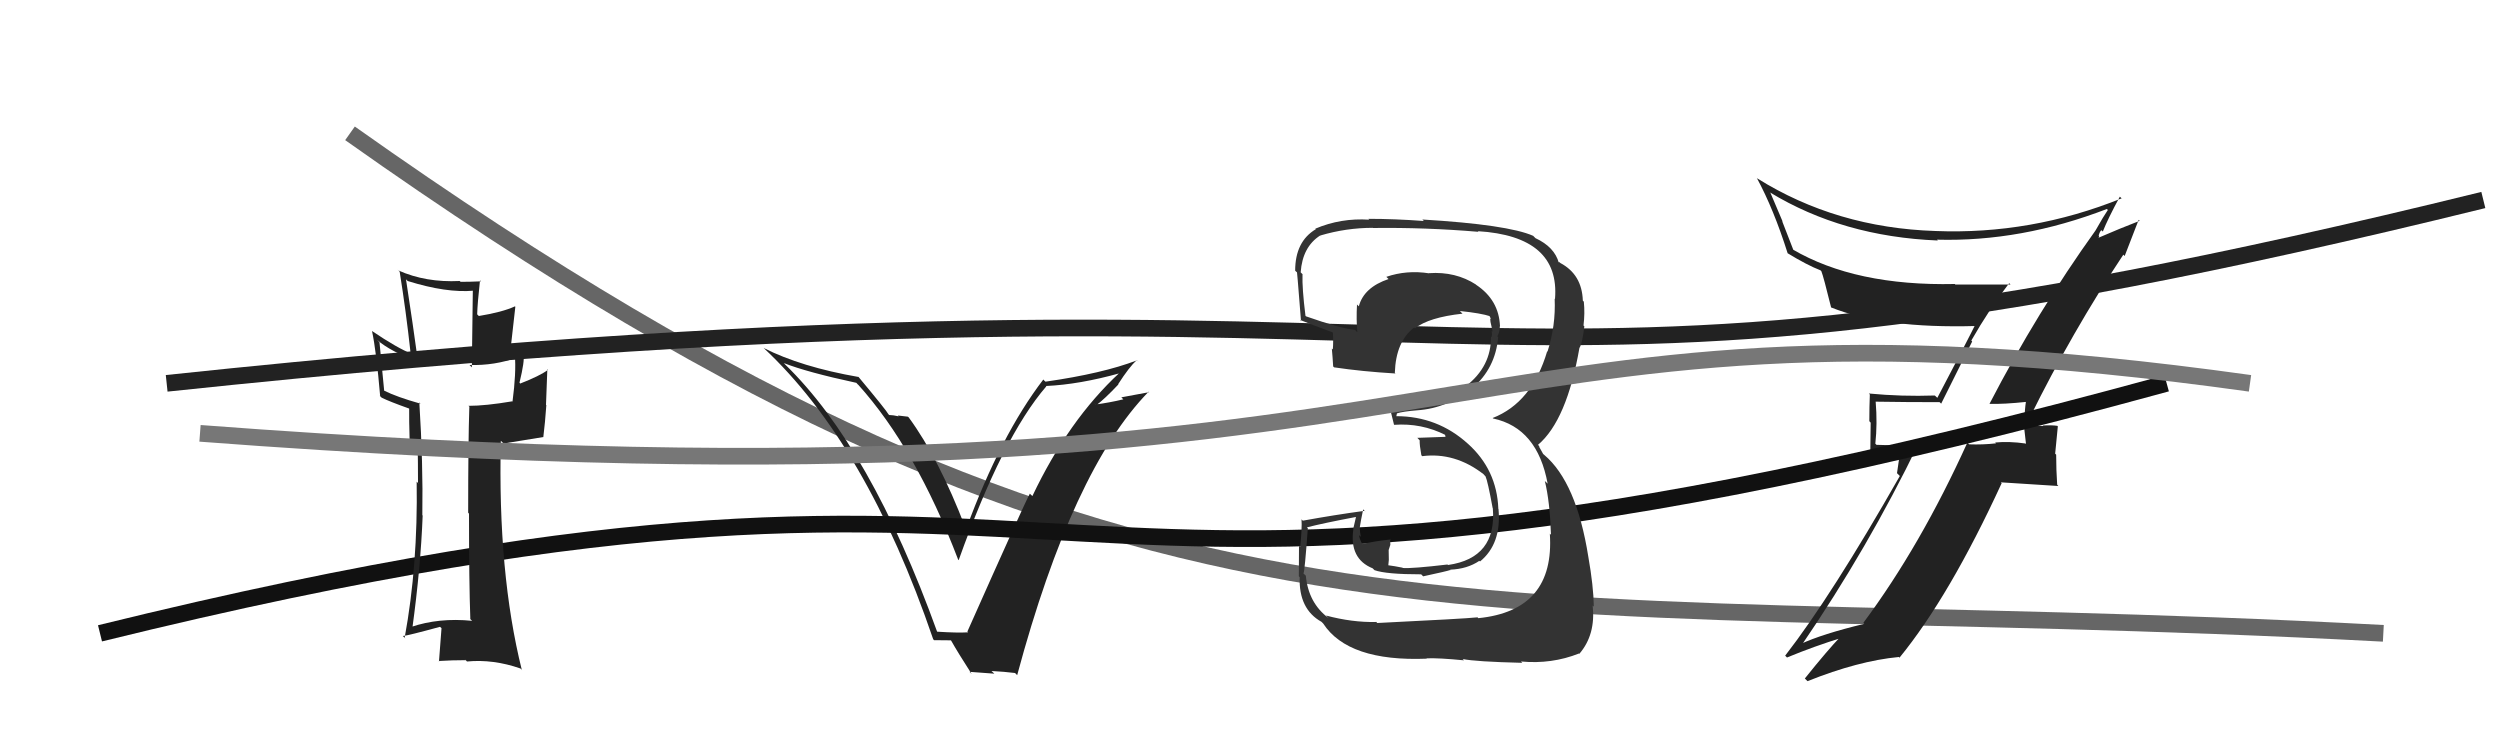
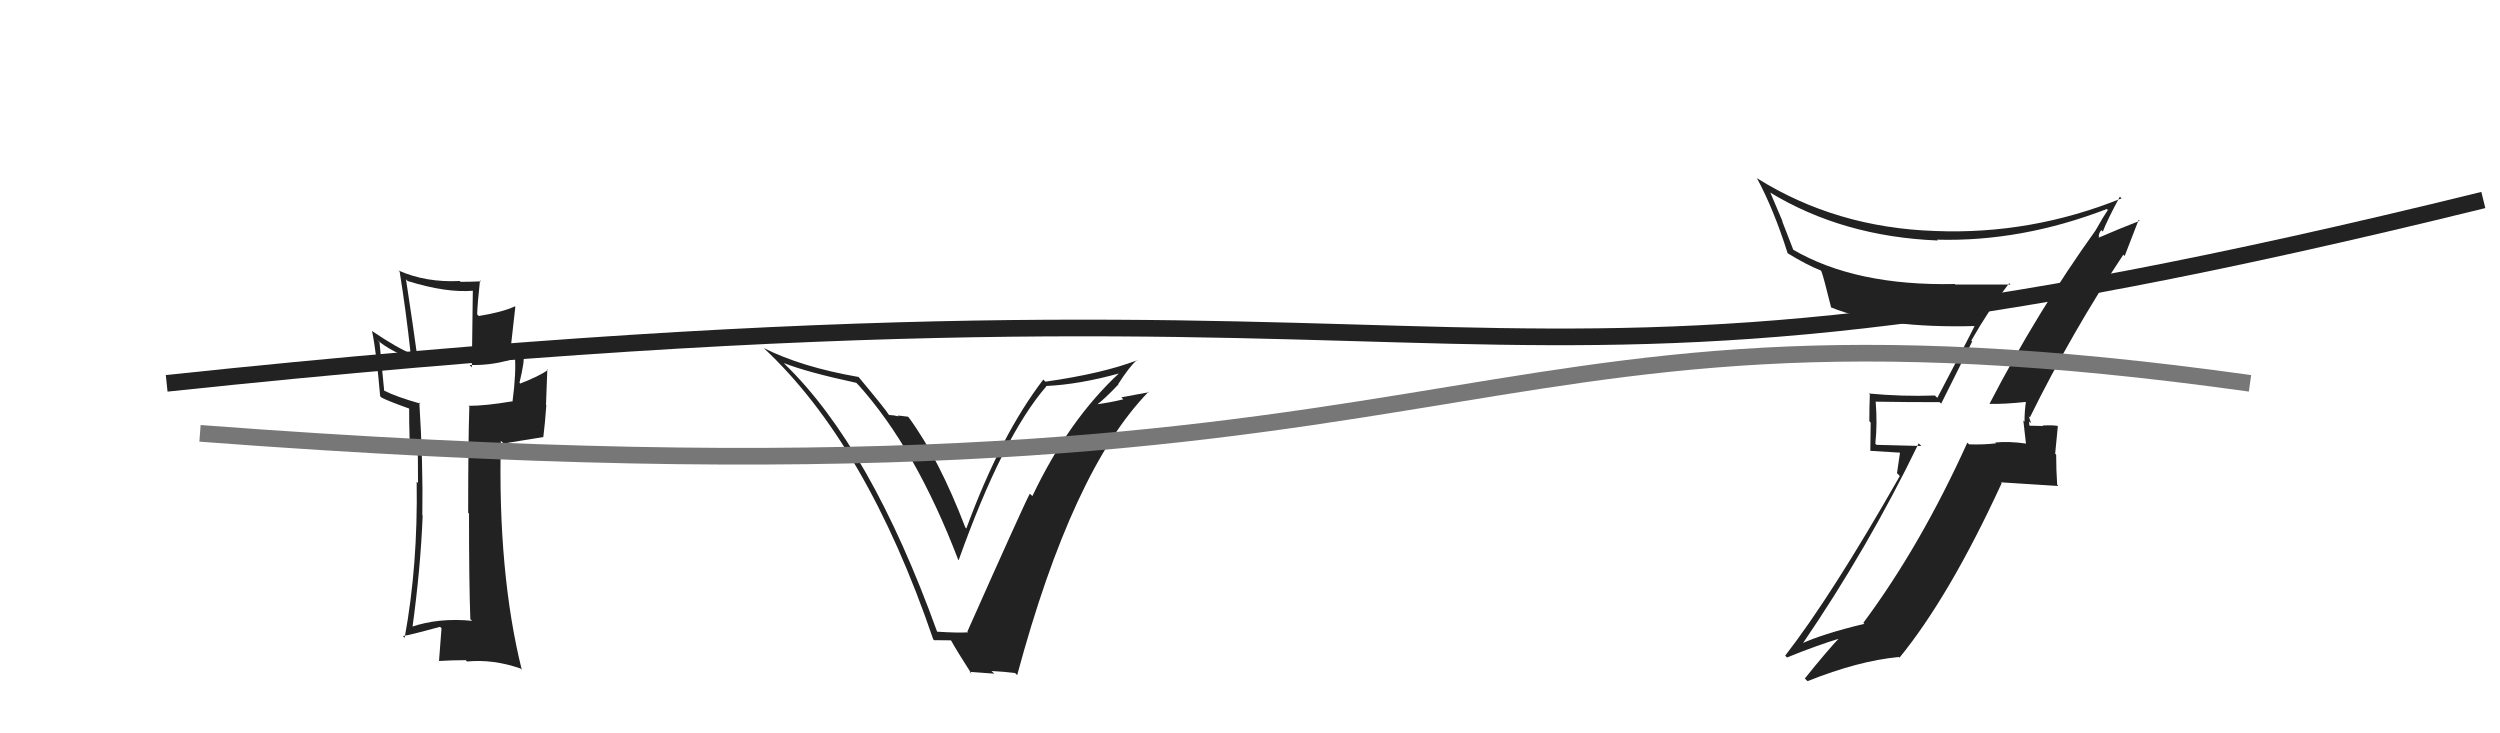
<svg xmlns="http://www.w3.org/2000/svg" width="150" height="44" viewBox="0,0,150,44">
-   <path d="M21 8 C69 42,87 35,143 38" stroke="#666" fill="none" />
  <path fill="#222" d="M119.31 24.17L119.35 24.21L119.38 24.23Q120.20 24.26 121.61 24.11L121.58 24.08L121.56 24.06Q121.47 24.66 121.47 25.30L121.40 25.23L121.56 26.64L121.53 26.61Q120.55 26.47 119.71 26.55L119.78 26.62L119.77 26.60Q118.98 26.69 118.14 26.66L118.23 26.74L118.04 26.56Q115.23 32.76 111.80 37.37L111.94 37.51L111.86 37.43Q109.32 38.04 108.02 38.65L108.02 38.65L108.09 38.72Q112.08 32.89 115.12 26.60L115.28 26.76L112.59 26.69L112.52 26.62Q112.65 25.43 112.54 24.09L112.39 23.94L112.55 24.10Q114.33 24.13 116.38 24.13L116.47 24.22L118.33 20.49L118.28 20.43Q119.33 18.59 120.55 16.99L120.49 16.93L120.63 17.07Q118.91 17.07 117.31 17.07L117.38 17.14L117.29 17.04Q111.32 17.17 107.55 14.96L107.61 15.02L106.93 13.27L106.96 13.30Q106.61 12.46 106.23 11.58L106.12 11.47L106.19 11.54Q110.56 14.20 116.27 14.43L116.14 14.29L116.22 14.38Q121.27 14.52 126.41 12.54L126.52 12.64L126.47 12.60Q126.22 12.96 125.73 13.83L125.71 13.82L125.73 13.83Q122.23 18.71 119.37 24.23ZM127.39 15.27L127.48 15.36L128.32 13.19L128.38 13.25Q127.33 13.65 125.66 14.37L125.81 14.52L125.95 14.17L125.92 14.14Q125.97 13.92 126.08 13.81L126.23 13.95L126.17 13.89Q126.47 13.13 127.19 11.80L127.35 11.95L127.30 11.90Q121.87 14.09 116.12 13.86L116.13 13.87L116.13 13.86Q110.18 13.67 105.43 10.70L105.47 10.74L105.41 10.68Q106.42 12.54 107.26 15.20L107.29 15.23L107.25 15.19Q108.43 15.91 109.23 16.22L109.19 16.18L109.28 16.27Q109.41 16.59 109.87 18.46L109.71 18.29L109.85 18.44Q113.03 19.72 118.55 19.56L118.54 19.55L118.50 19.51Q118.22 20.10 116.24 23.87L116.09 23.73L116.09 23.73Q114.11 23.80 112.13 23.61L112.16 23.64L112.19 23.67Q112.16 24.40 112.16 25.27L112.24 25.36L112.22 27.05L114.00 27.16L113.82 28.39L113.99 28.56Q109.89 35.76 107.11 39.34L107.16 39.39L107.22 39.45Q108.89 38.76 110.53 38.26L110.54 38.27L110.45 38.18Q109.66 39.00 108.29 40.71L108.39 40.81L108.45 40.87Q111.50 39.65 113.93 39.42L113.96 39.45L113.97 39.46Q116.98 35.77 120.10 28.99L120.05 28.94L123.50 29.16L123.43 29.08Q123.37 28.19 123.37 27.28L123.31 27.22L123.47 25.58L123.44 25.55Q123.11 25.50 122.56 25.53L122.58 25.55L122.59 25.56Q121.98 25.54 121.71 25.54L121.66 25.49L121.81 25.63Q121.72 25.44 121.76 25.29L121.87 25.40L121.72 24.97L121.79 25.05Q124.32 19.92 127.40 15.28Z" />
  <path d="M10 23 C95 14,84 28,149 12" stroke="#222" fill="none" />
-   <path fill="#222" d="M56.39 38.07L56.40 38.08L56.23 37.91Q52.23 26.83 47.09 21.85L47.05 21.80L47.02 21.78Q48.41 22.33 51.38 22.97L51.49 23.09L51.49 23.08Q54.94 26.91 57.49 33.58L57.62 33.71L57.52 33.61Q60.15 26.23 62.78 23.18L62.88 23.28L62.76 23.16Q64.76 23.07 67.20 22.39L67.17 22.36L67.18 22.36Q64.11 25.20 61.94 29.77L61.96 29.78L61.79 29.62Q61.43 30.28 58.04 37.90L58.05 37.90L58.09 37.94Q57.44 37.98 56.22 37.90ZM61.02 40.49L60.86 40.33L61.03 40.51Q64.35 28.18 68.92 23.50L68.95 23.53L67.28 23.84L67.40 23.96Q66.57 24.16 65.73 24.27L65.66 24.20L65.78 24.31Q66.28 23.94 67.10 23.07L67.12 23.09L67.09 23.05Q67.75 22.02 68.21 21.60L68.33 21.73L68.22 21.62Q66.16 22.41 62.73 22.90L62.65 22.83L62.60 22.77Q60.04 26.11 57.98 31.71L57.85 31.57L57.92 31.65Q56.34 27.52 54.52 25.04L54.47 25.00L53.87 24.93L53.92 24.98Q53.57 24.90 53.34 24.90L53.34 24.89L53.31 24.86Q53.20 24.64 51.49 22.59L51.52 22.62L51.52 22.62Q48.07 22.02 45.82 20.88L45.79 20.84L45.81 20.87Q51.99 26.63 55.99 38.35L56.04 38.41L57.05 38.42L57.07 38.44Q57.47 39.15 58.30 40.44L58.17 40.31L59.66 40.42L59.49 40.26Q60.26 40.30 60.90 40.38Z" />
-   <path d="M6 38 C71 22,57 43,130 23" stroke="#111" fill="none" />
-   <path fill="#333" d="M82.52 37.26L82.60 37.35L82.57 37.32Q81.12 37.35 79.56 36.93L79.63 37.00L79.72 37.09Q78.50 36.18 78.35 34.54L78.19 34.39L78.21 34.40Q78.28 34.32 78.47 31.69L78.43 31.66L78.42 31.64Q79.39 31.39 81.40 31.01L81.37 30.97L81.19 31.75L81.20 31.76Q80.95 33.53 82.36 34.10L82.39 34.13L82.47 34.21Q83.17 34.46 85.27 34.46L85.31 34.50L85.39 34.58Q86.83 34.27 87.02 34.20L87.08 34.25L87.01 34.18Q88.04 34.14 88.76 33.65L88.64 33.53L88.80 33.69Q90.10 32.63 89.91 30.54L89.89 30.52L89.90 30.52Q89.81 28.18 88.07 26.62L88.11 26.65L88.08 26.63Q86.25 24.97 83.77 24.97L83.78 24.97L83.82 24.79L83.83 24.80Q84.15 24.69 85.02 24.62L85.07 24.66L85.02 24.62Q86.91 24.49 88.28 23.25L88.35 23.32L88.33 23.30Q89.73 22.10 89.89 20.23L89.82 20.16L89.84 20.18Q89.99 19.91 89.99 19.57L89.85 19.44L90.00 19.58Q89.94 18.00 88.57 17.09L88.55 17.07L88.57 17.08Q87.34 16.28 85.74 16.39L85.65 16.30L85.75 16.40Q84.40 16.19 83.18 16.61L83.32 16.75L83.32 16.74Q81.83 17.24 81.53 18.38L81.41 18.26L81.42 18.28Q81.37 19.17 81.44 19.94L81.34 19.83L81.31 19.80Q80.41 19.70 78.36 18.98L78.25 18.87L78.33 18.96Q78.12 17.29 78.15 16.46L78.17 16.47L78.04 16.34Q78.15 14.81 79.21 14.13L79.31 14.22L79.22 14.13Q80.77 13.67 82.37 13.67L82.35 13.64L82.38 13.68Q85.55 13.64 88.71 13.91L88.53 13.74L88.66 13.87Q93.61 14.17 93.30 17.94L93.31 17.95L93.28 17.92Q93.35 19.54 92.85 21.10L92.75 21.00L92.83 21.08Q91.92 24.16 89.56 25.08L89.60 25.12L89.59 25.11Q92.25 25.68 92.86 29.03L92.83 28.99L92.69 28.86Q92.99 30.07 93.06 32.09L93.14 32.16L92.99 32.02Q93.30 36.63 88.70 37.09L88.51 36.90L88.65 37.04Q87.93 37.12 82.64 37.38ZM87.72 39.50L87.84 39.62L87.76 39.54Q88.49 39.70 91.34 39.77L91.26 39.69L91.27 39.69Q93.10 39.86 94.74 39.21L94.68 39.15L94.76 39.23Q95.75 38.08 95.56 36.33L95.69 36.46L95.63 36.40Q95.61 35.16 95.30 33.41L95.27 33.38L95.30 33.41Q94.59 28.93 92.65 27.29L92.59 27.24L92.35 26.81L92.36 26.78L92.28 26.69Q94.01 25.23 94.77 20.85L94.84 20.92L94.78 20.86Q94.95 20.54 95.06 19.58L95.03 19.55L95.01 19.53Q95.10 18.79 95.03 18.10L94.94 18.01L94.97 18.04Q94.92 16.47 93.62 15.78L93.57 15.73L93.50 15.73L93.53 15.77Q93.27 14.82 92.13 14.29L92.10 14.26L91.99 14.15Q90.48 13.48 85.34 13.17L85.29 13.12L85.43 13.26Q83.70 13.13 82.10 13.13L82.11 13.14L82.15 13.18Q80.45 13.07 78.92 13.72L79.00 13.80L78.95 13.75Q77.71 14.49 77.71 16.24L77.77 16.30L77.81 16.34Q77.80 15.91 78.06 19.26L78.03 19.22L77.99 19.19Q78.39 19.36 80.03 19.97L79.97 19.91L79.97 19.91Q80.01 20.48 79.97 20.97L79.86 20.86L79.91 20.91Q79.96 21.46 79.99 21.99L80.03 22.02L80.04 22.04Q81.71 22.29 83.73 22.41L83.72 22.40L83.69 22.37Q83.75 20.49 84.85 19.65L84.83 19.63L84.90 19.70Q85.73 19.04 87.75 18.82L87.63 18.70L87.59 18.66Q88.86 18.79 89.43 18.98L89.34 18.89L89.31 18.86Q89.42 19.04 89.46 19.15L89.41 19.11L89.43 19.32L89.56 19.90L89.50 19.85Q89.54 20.08 89.50 20.23L89.47 20.20L89.46 20.19Q89.48 21.99 87.95 23.17L87.86 23.08L87.91 23.13Q87.04 24.09 85.02 24.28L85.03 24.28L84.99 24.24Q84.23 24.36 83.35 24.36L83.41 24.41L83.34 24.34Q83.48 24.79 83.64 25.48L83.49 25.34L83.65 25.49Q85.28 25.37 86.73 26.10L86.70 26.07L86.73 26.21L85.04 26.27L85.18 26.42Q85.17 26.70 85.28 27.31L85.34 27.38L85.33 27.37Q87.29 27.12 89.01 28.45L89.09 28.54L89.13 28.58Q89.26 28.85 89.56 30.49L89.69 30.61L89.57 30.50Q89.81 33.48 86.88 33.90L86.95 33.97L86.85 33.87Q84.74 34.12 84.17 34.08L84.16 34.07L84.15 34.06Q83.72 33.97 83.19 33.90L83.29 34.00L83.33 33.59L83.32 33.00L83.42 32.69L83.41 32.33L83.44 32.37Q82.51 32.46 81.71 32.65L81.62 32.56L81.76 32.70Q81.55 32.30 81.55 32.11L81.62 32.18L81.65 32.21Q81.59 31.92 81.59 31.69L81.63 31.73L81.58 31.68Q81.64 31.28 81.79 30.56L81.96 30.73L81.87 30.65Q80.04 30.90 78.17 31.24L78.14 31.21L78.09 31.16Q78.13 31.69 78.01 32.82L78.06 32.86L77.94 32.74Q77.93 33.97 77.93 34.58L77.89 34.54L77.98 34.63Q77.92 36.55 79.29 37.31L79.29 37.31L79.39 37.41Q80.89 39.71 85.61 39.52L85.61 39.52L85.59 39.50Q86.32 39.47 87.84 39.62Z" />
+   <path fill="#222" d="M56.39 38.07L56.40 38.08L56.23 37.91Q52.23 26.83 47.09 21.85L47.05 21.80L47.02 21.78Q48.41 22.33 51.38 22.97L51.49 23.09L51.49 23.08Q54.94 26.91 57.49 33.58L57.62 33.71L57.52 33.61Q60.15 26.23 62.78 23.18L62.88 23.28L62.76 23.16Q64.76 23.07 67.20 22.39L67.17 22.36L67.18 22.36Q64.11 25.20 61.94 29.77L61.96 29.78L61.79 29.62Q61.43 30.28 58.04 37.90L58.05 37.90L58.09 37.94Q57.44 37.98 56.22 37.90ZM61.02 40.49L60.86 40.33L61.03 40.51Q64.35 28.18 68.92 23.50L68.95 23.53L67.28 23.84L67.40 23.96Q66.57 24.16 65.73 24.27L65.78 24.31Q66.28 23.94 67.10 23.07L67.12 23.09L67.09 23.05Q67.75 22.02 68.21 21.60L68.33 21.73L68.22 21.62Q66.16 22.41 62.73 22.90L62.65 22.83L62.60 22.77Q60.04 26.11 57.98 31.71L57.85 31.57L57.92 31.65Q56.34 27.52 54.52 25.04L54.47 25.00L53.87 24.93L53.92 24.98Q53.57 24.90 53.34 24.90L53.34 24.89L53.31 24.86Q53.20 24.64 51.49 22.59L51.52 22.62L51.52 22.62Q48.07 22.02 45.82 20.88L45.79 20.84L45.81 20.87Q51.99 26.63 55.99 38.35L56.04 38.41L57.05 38.42L57.07 38.44Q57.47 39.15 58.30 40.44L58.17 40.31L59.66 40.42L59.49 40.26Q60.26 40.30 60.90 40.38Z" />
  <path fill="#222" d="M28.18 37.11L28.37 37.29L28.33 37.25Q26.33 37.05 24.66 37.62L24.76 37.72L24.74 37.70Q25.24 34.05 25.36 30.93L25.40 30.97L25.34 30.91Q25.39 27.80 25.16 24.15L25.19 24.17L25.23 24.22Q23.81 23.82 23.05 23.44L23.05 23.44L22.77 20.54L22.63 20.40Q23.46 21.11 25.06 21.68L24.98 21.60L25.08 21.70Q24.78 19.50 24.36 16.76L24.34 16.74L24.46 16.86Q26.79 17.59 28.43 17.44L28.37 17.38L28.31 22.04L28.17 21.90Q29.69 21.94 31.03 21.45L30.91 21.33L30.89 21.31Q30.98 22.35 30.75 24.10L30.67 24.02L30.73 24.08Q29.13 24.35 28.11 24.35L28.22 24.46L28.16 24.41Q28.09 26.51 28.09 30.77L28.09 30.76L28.14 30.82Q28.14 34.97 28.22 37.14ZM31.41 20.84L31.30 20.73L31.42 20.85Q31.14 20.95 30.53 21.18L30.60 21.25L30.92 18.41L30.90 18.38Q30.14 18.73 28.73 18.96L28.69 18.92L28.63 18.86Q28.65 18.19 28.80 16.82L28.78 16.80L28.86 16.88Q28.20 16.91 27.63 16.91L27.65 16.92L27.58 16.86Q25.55 16.96 23.91 16.23L23.83 16.16L23.98 16.30Q24.36 18.67 24.63 21.14L24.58 21.09L24.73 21.24Q23.84 20.89 22.32 19.86L22.21 19.75L22.32 19.86Q22.58 21.07 22.81 23.78L22.76 23.72L22.90 23.86Q23.36 24.09 24.54 24.51L24.56 24.53L24.55 24.52Q24.54 25.13 24.58 26.54L24.59 26.55L25.01 26.62L25.03 26.57L25.06 26.59Q25.08 27.79 25.08 28.97L25.14 29.04L25.00 28.90Q25.08 33.92 24.28 38.26L24.34 38.33L24.17 38.16Q24.46 38.14 26.40 37.61L26.49 37.69L26.49 37.70Q26.45 38.30 26.34 39.67L26.38 39.72L26.32 39.66Q27.14 39.61 27.94 39.61L27.85 39.51L28.02 39.69Q29.59 39.54 31.23 40.11L31.33 40.21L31.31 40.20Q29.86 34.37 30.05 26.45L30.22 26.61L32.61 26.22L32.60 26.22Q32.71 25.33 32.78 24.31L32.76 24.29L32.84 22.16L32.88 22.19Q32.40 22.55 31.22 23.01L31.21 23.01L31.17 22.96Q31.49 21.64 31.41 21.30L31.37 21.26L31.37 21.25Q31.37 21.07 31.45 20.88Z" />
  <path d="M12 26 C91 32,85 16,135 23" stroke="#777" fill="none" />
</svg>